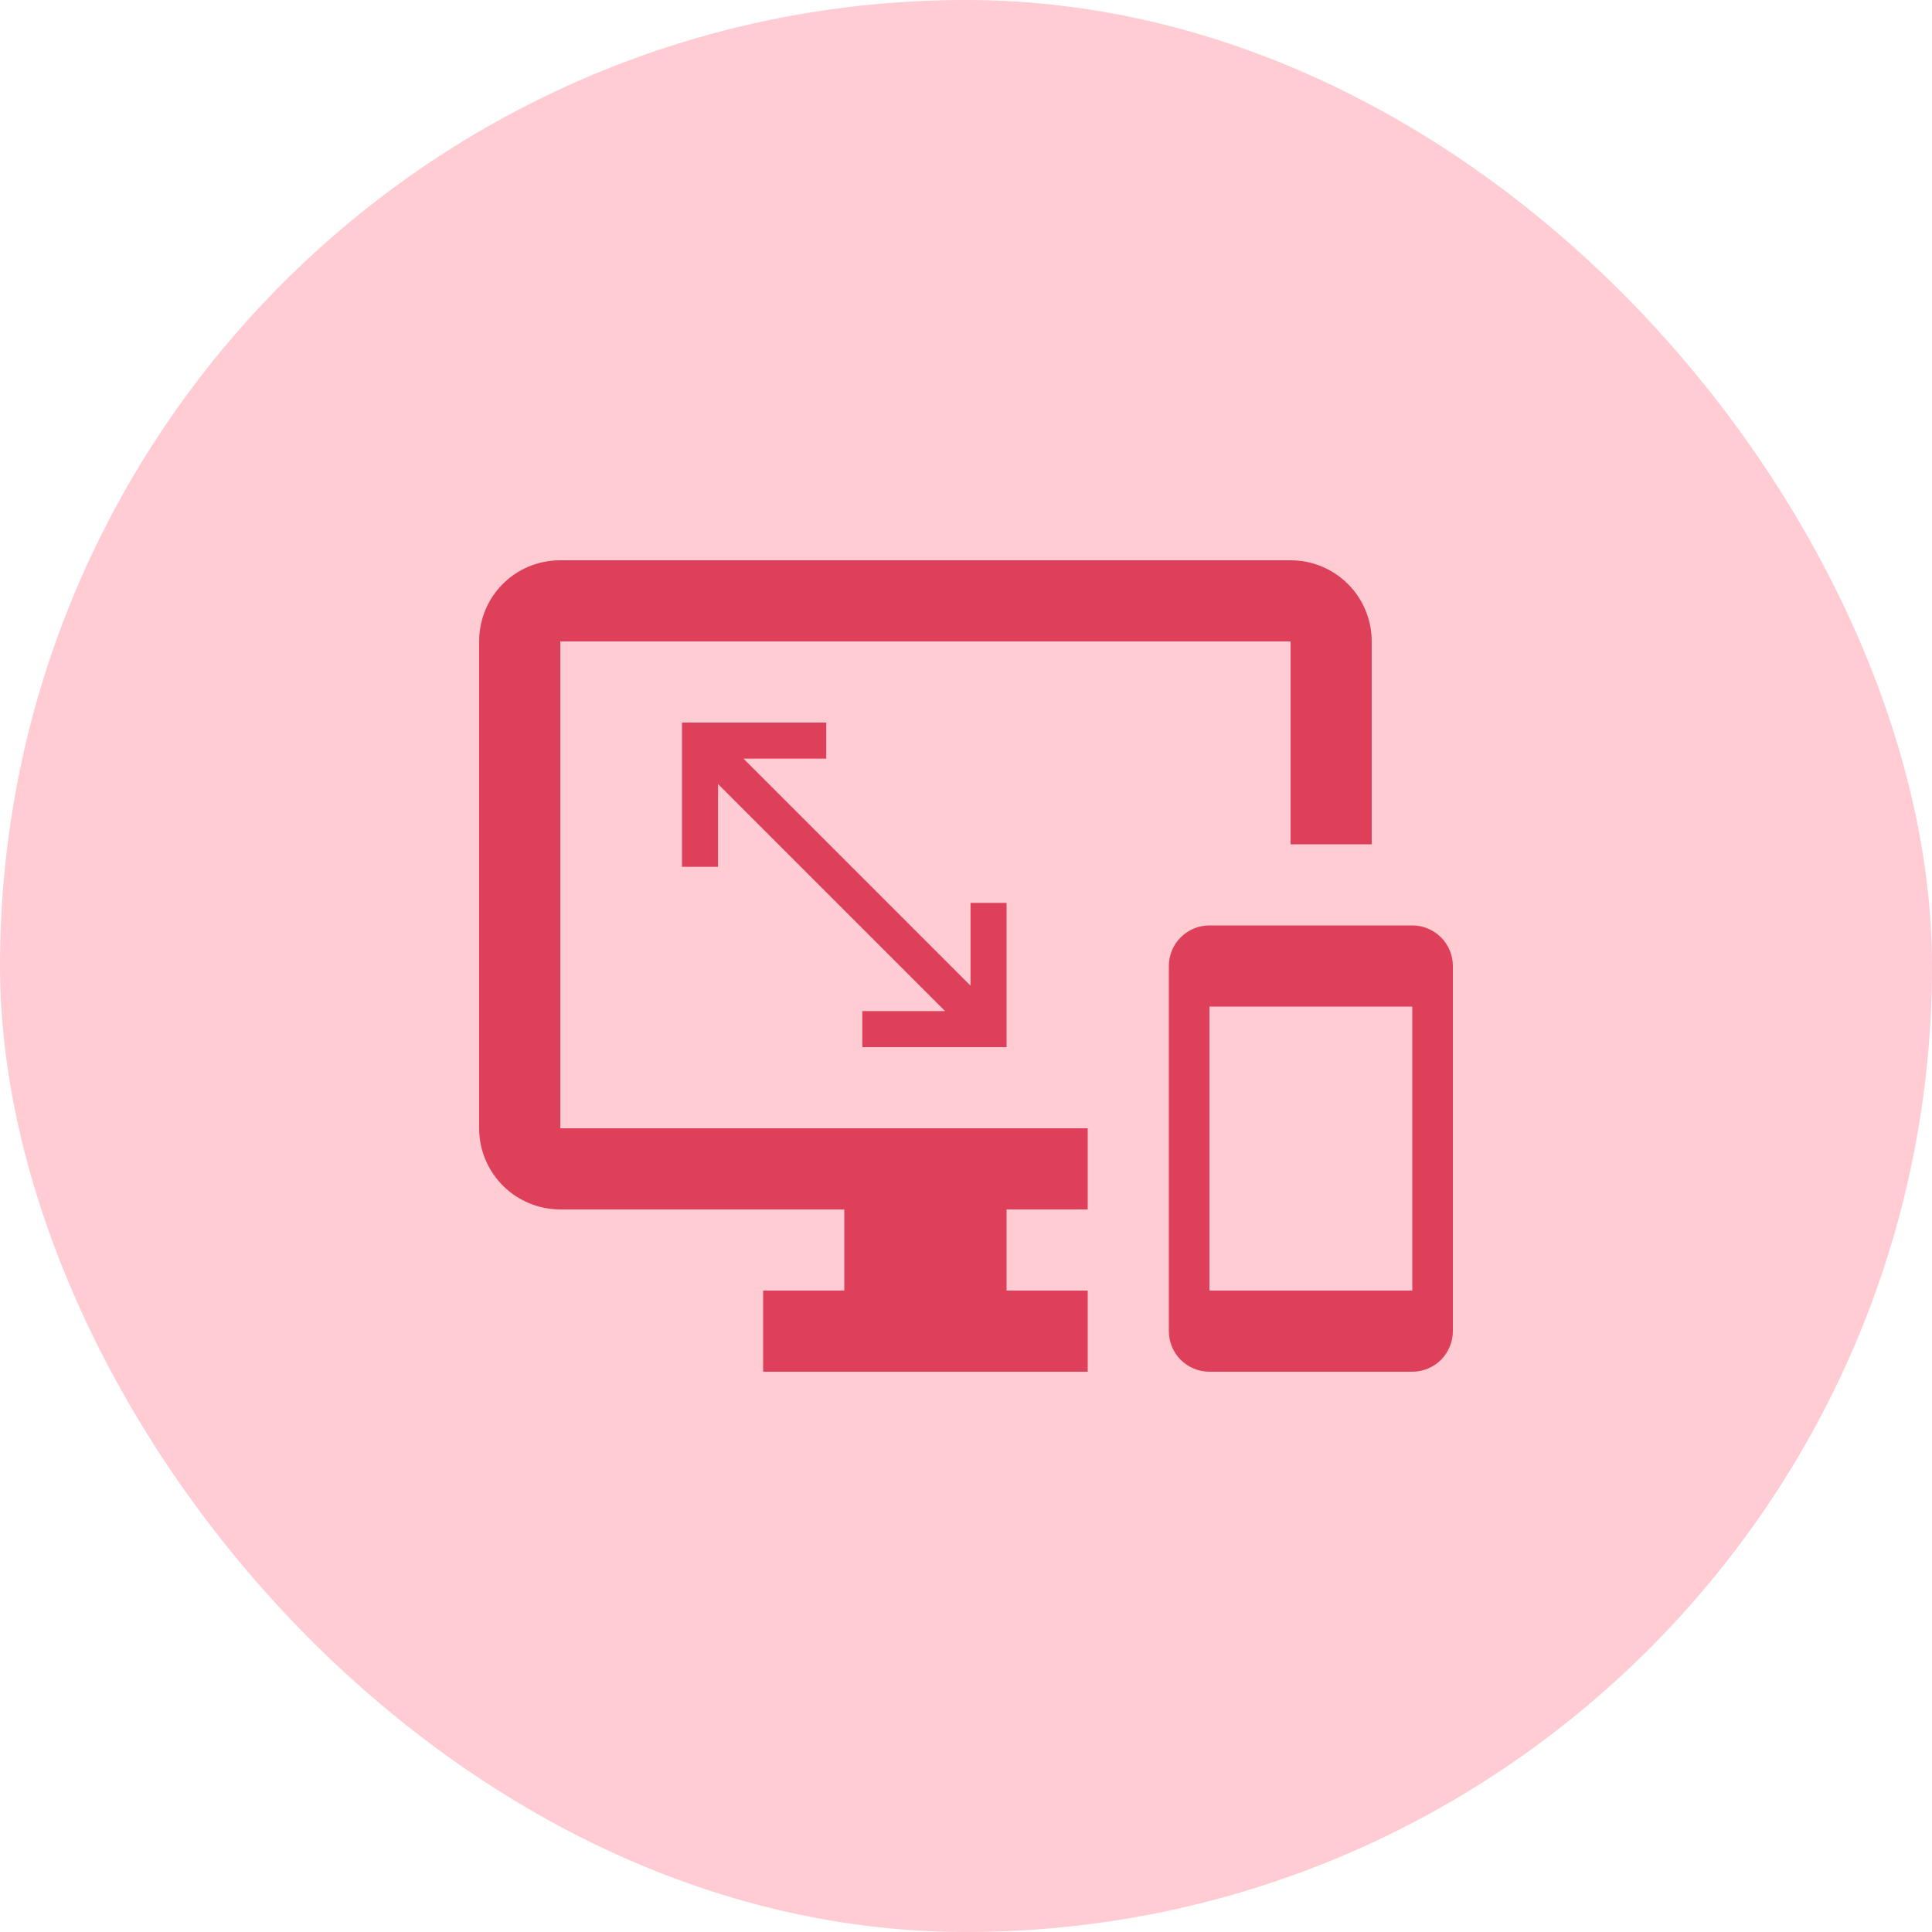
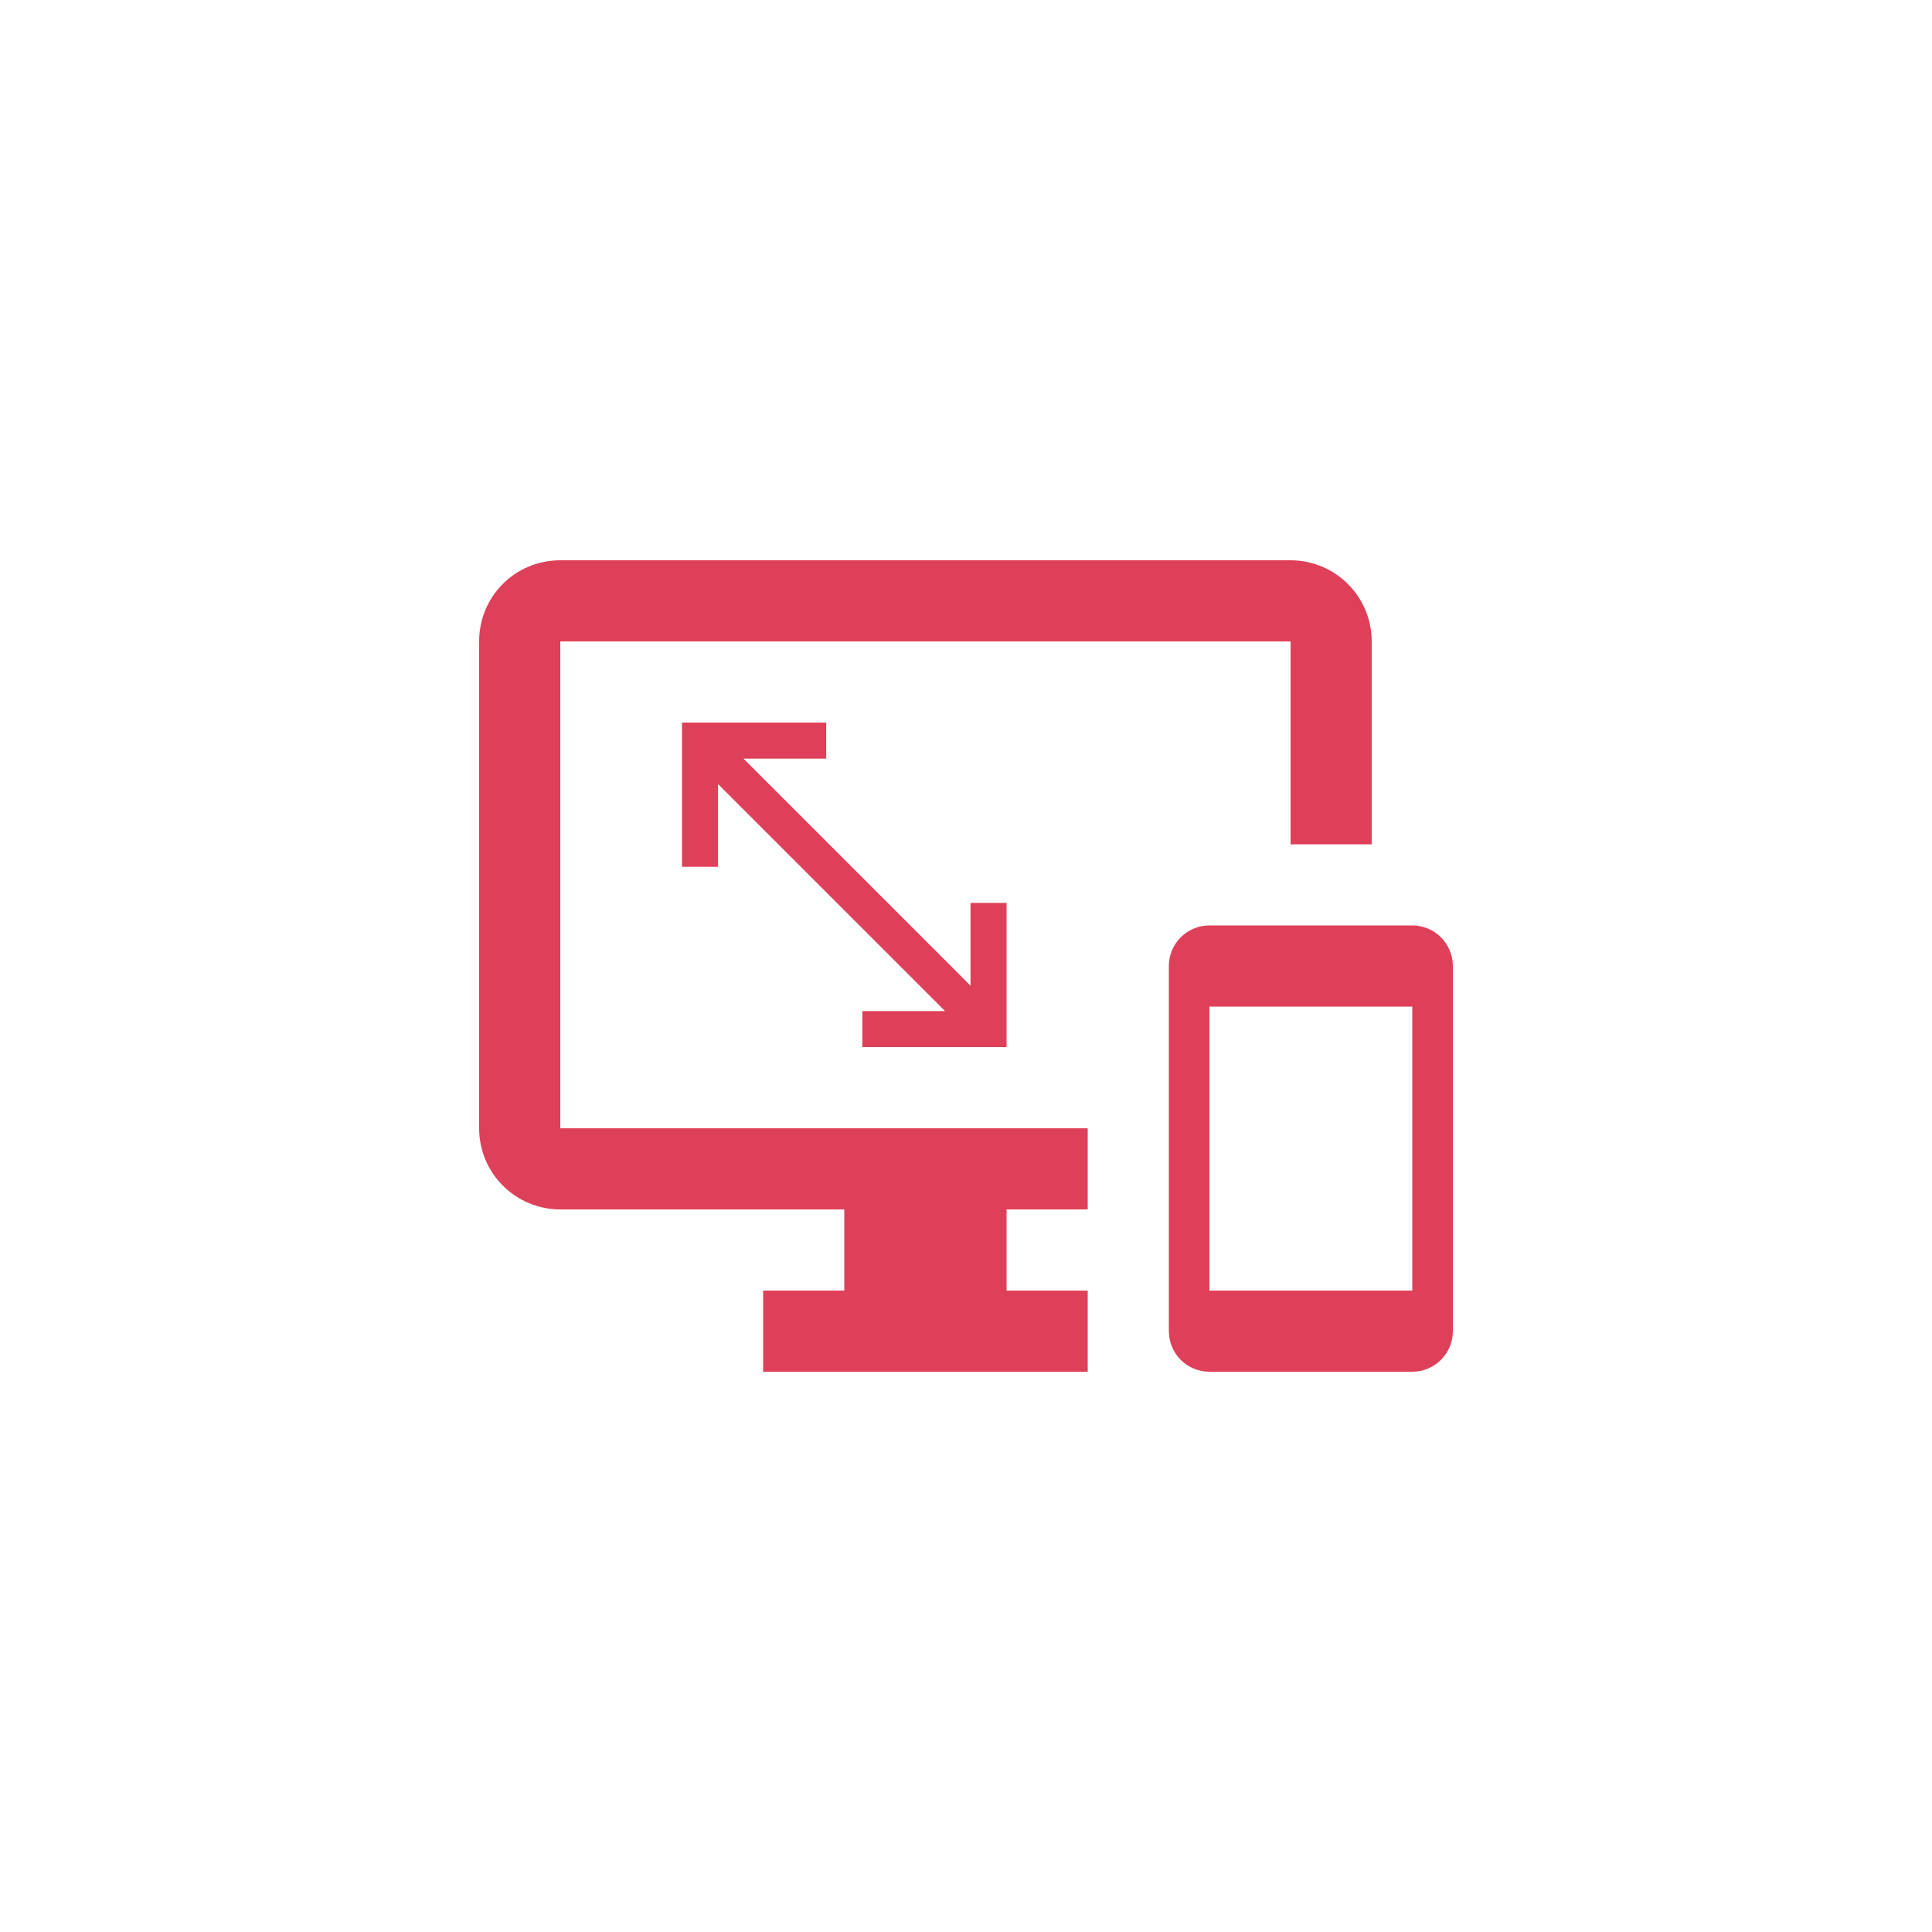
<svg xmlns="http://www.w3.org/2000/svg" width="50" height="50" viewBox="0 0 50 50" fill="none">
-   <rect width="50" height="50" rx="25" fill="#FFCCD4" />
  <path fill-rule="evenodd" clip-rule="evenodd" d="M31.3 23.95H36.55C36.828 23.95 37.095 24.061 37.292 24.258C37.489 24.454 37.6 24.721 37.6 25V34.45C37.6 34.728 37.489 34.995 37.292 35.193C37.095 35.389 36.828 35.5 36.55 35.5H31.3C31.021 35.5 30.754 35.389 30.557 35.193C30.36 34.995 30.25 34.728 30.25 34.45V25C30.25 24.721 30.36 24.454 30.557 24.258C30.754 24.061 31.021 23.95 31.3 23.95ZM31.3 33.4H36.55V26.05H31.3V33.4ZM14.5 14.5H33.4C33.957 14.5 34.491 14.721 34.885 15.115C35.279 15.509 35.5 16.043 35.5 16.6V21.85H33.4V16.6H14.5V29.2H28.15V31.3H26.05V33.4H28.15V35.5H19.75V33.4H21.85V31.3H14.5C13.943 31.3 13.409 31.079 13.015 30.685C12.621 30.291 12.4 29.757 12.4 29.2V16.6C12.4 15.434 13.334 14.5 14.5 14.5ZM26.05 27.1H22.317V26.167H24.459L18.583 20.291V22.433H17.65V18.7H21.383V19.633H19.241L25.117 25.509V23.367H26.05V27.1Z" fill="#DE4059" />
</svg>